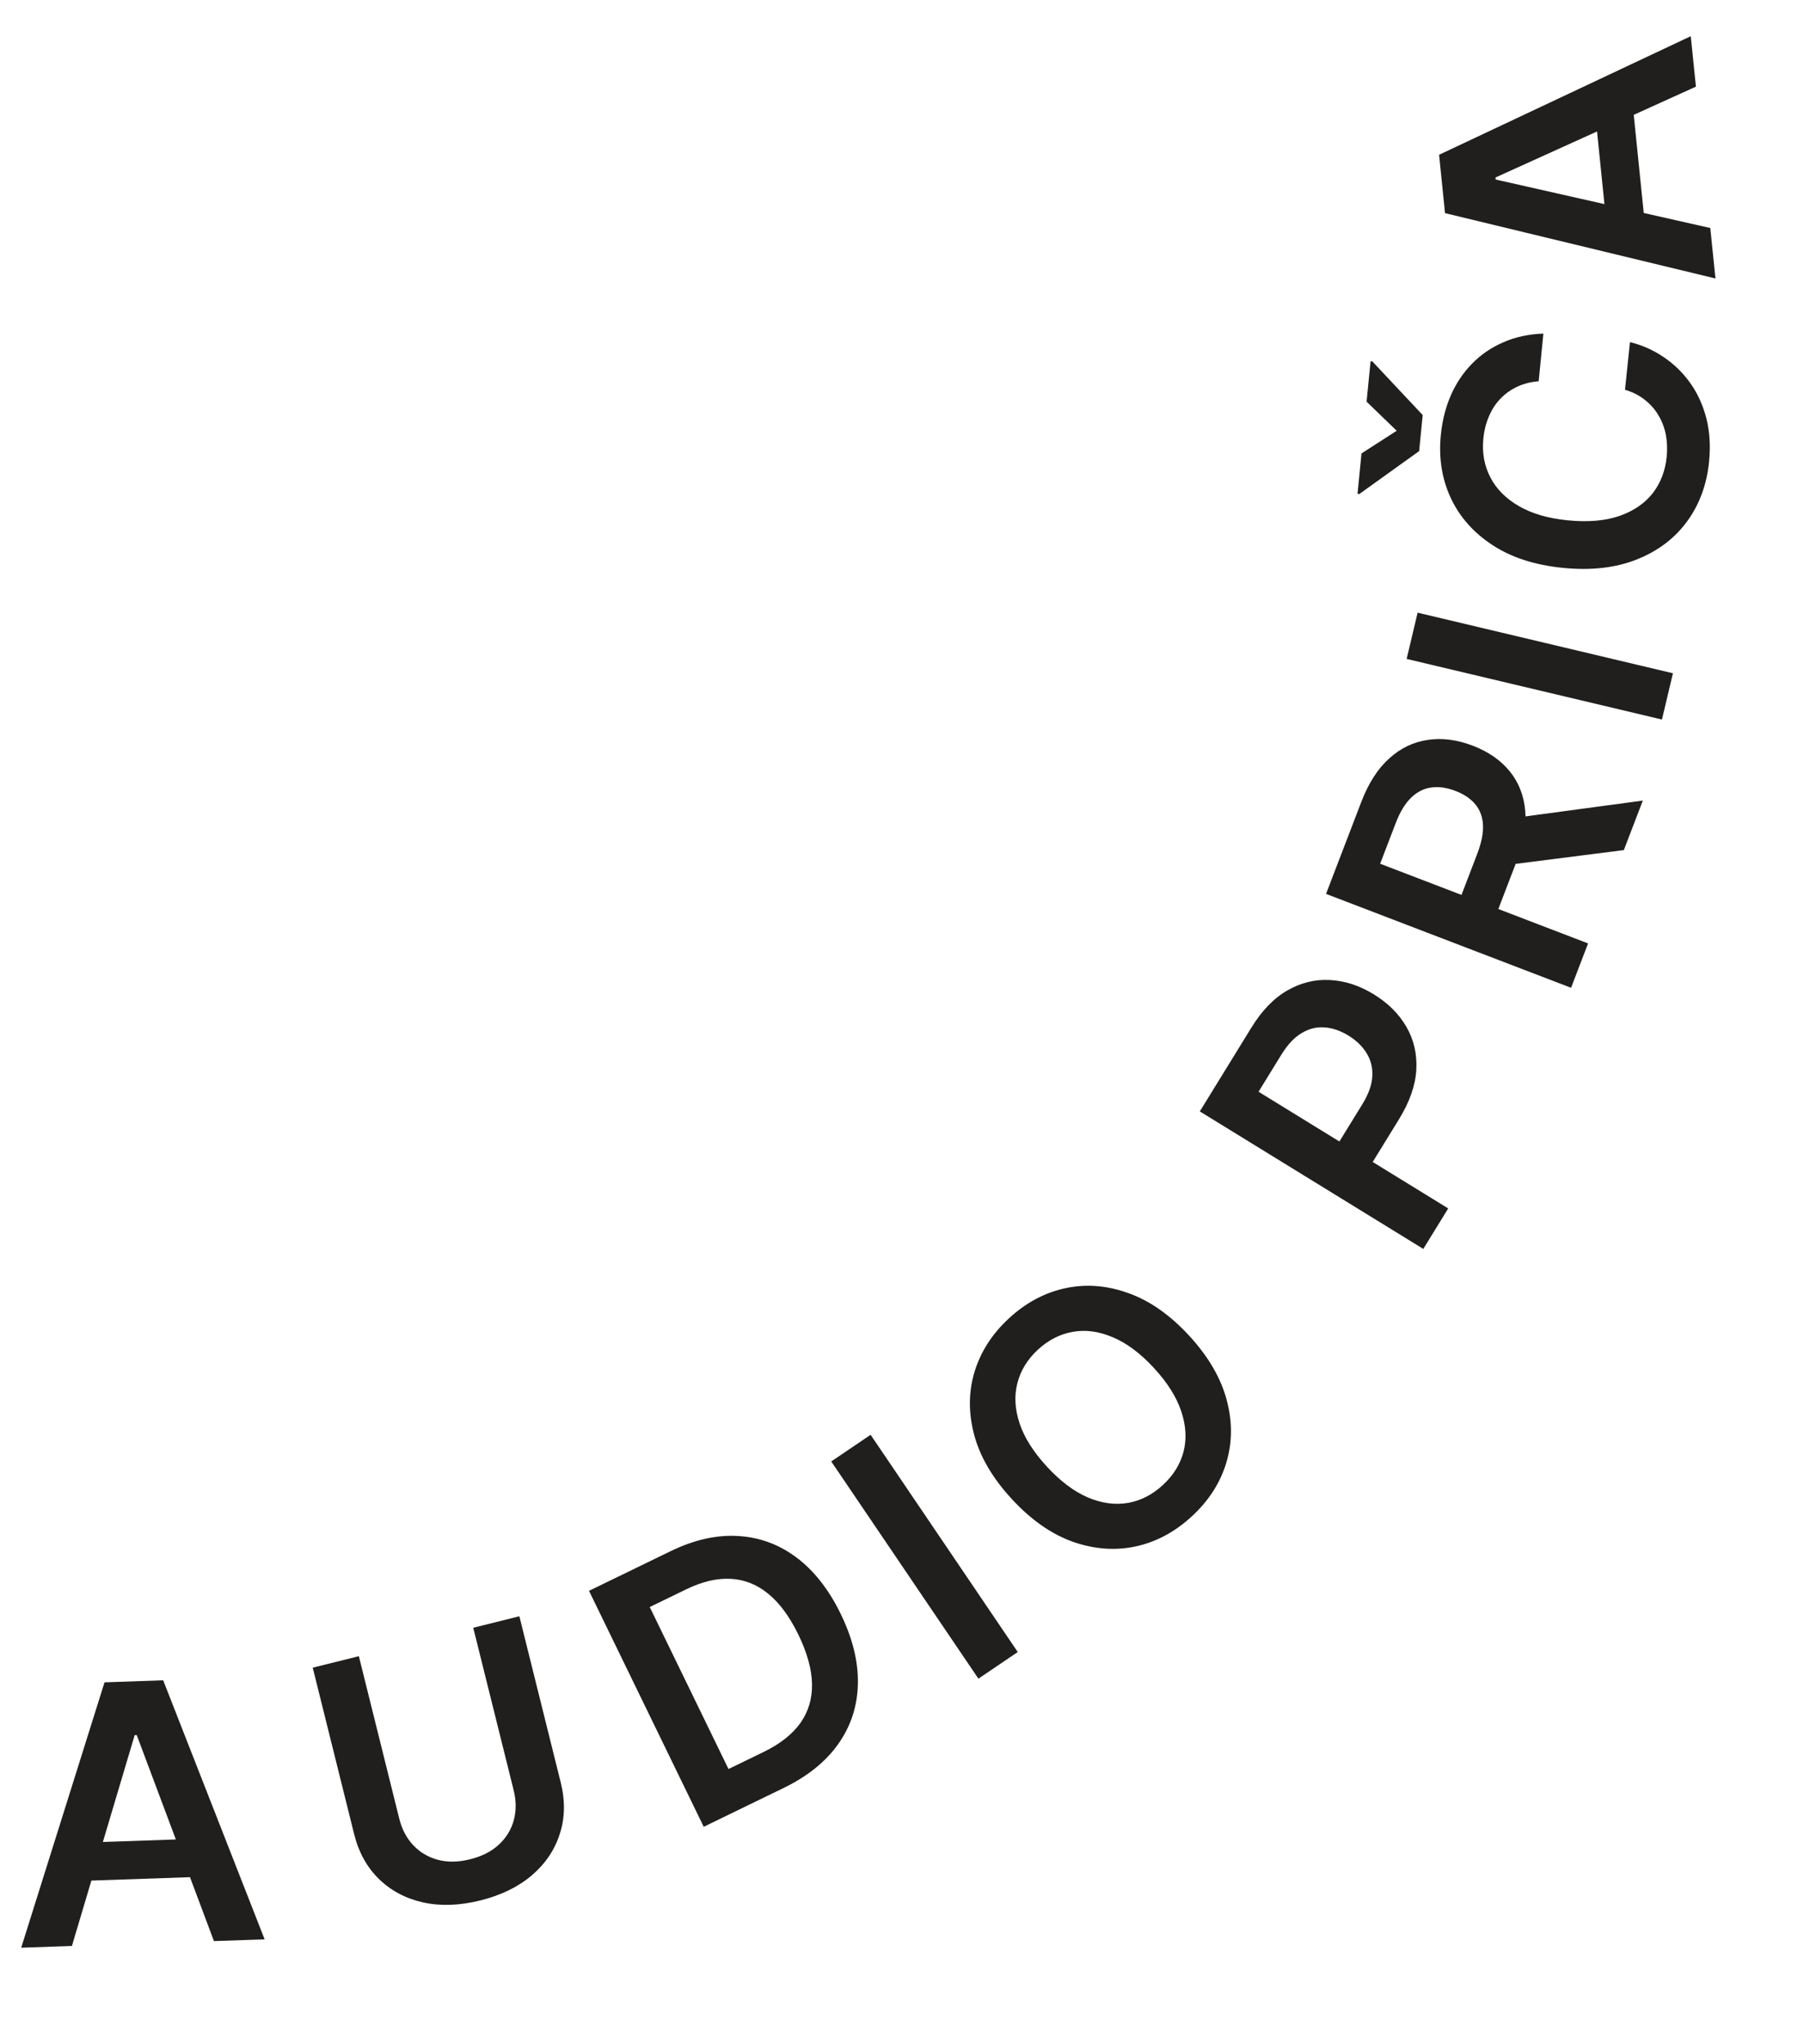
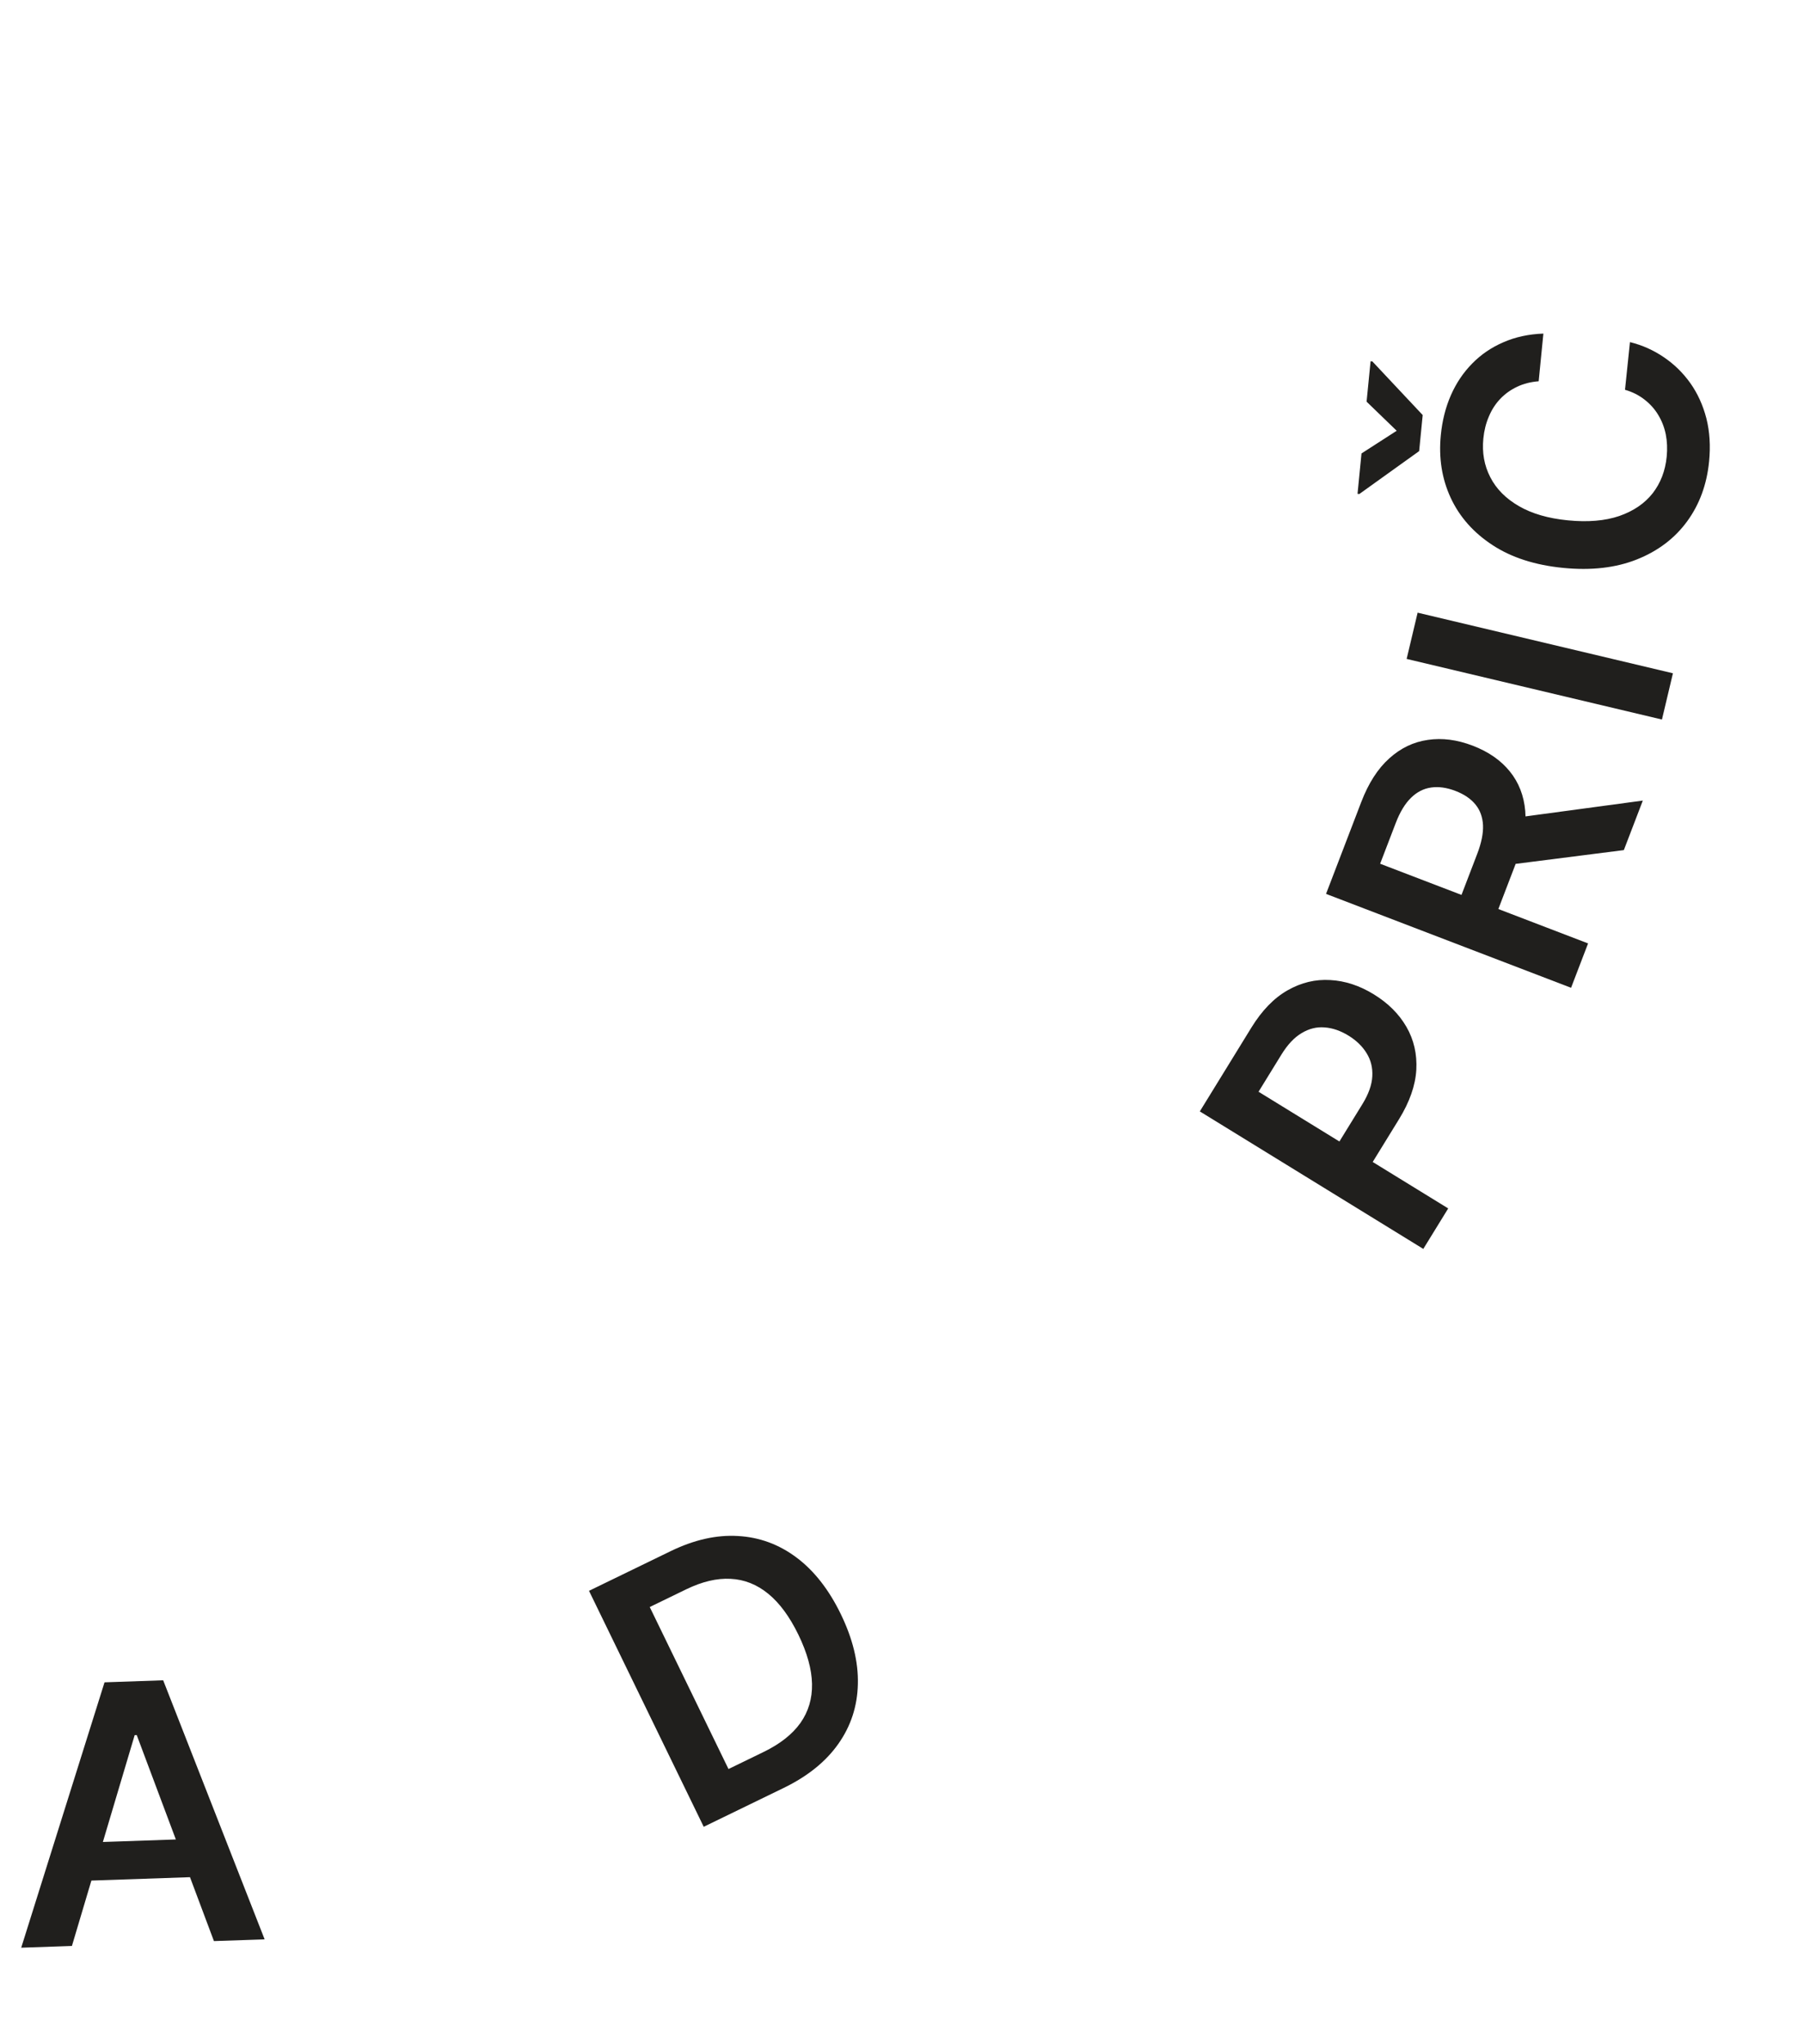
<svg xmlns="http://www.w3.org/2000/svg" width="90" height="102" viewBox="0 0 90 102" fill="none">
-   <path d="M85.325 11.377L85.582 13.895L72.091 10.635L71.795 7.723L84.351 1.806L84.608 4.324L74.609 8.856L74.619 8.958L85.325 11.377ZM80.21 11.814L79.511 4.946L81.406 4.753L82.106 11.621L80.21 11.814Z" fill="#201F1D" />
  <path d="M76.998 16.645L76.763 19.024C76.367 19.054 76.008 19.145 75.689 19.298C75.366 19.45 75.085 19.651 74.846 19.902C74.608 20.152 74.418 20.446 74.278 20.784C74.134 21.116 74.042 21.482 74.003 21.881C73.933 22.589 74.049 23.234 74.352 23.816C74.65 24.398 75.125 24.877 75.778 25.254C76.426 25.63 77.24 25.867 78.219 25.963C79.216 26.061 80.071 25.989 80.784 25.747C81.493 25.5 82.049 25.122 82.45 24.613C82.847 24.1 83.081 23.491 83.15 22.787C83.188 22.397 83.173 22.027 83.105 21.678C83.033 21.324 82.908 21.002 82.731 20.71C82.555 20.414 82.327 20.159 82.049 19.943C81.771 19.723 81.445 19.558 81.07 19.448L81.317 17.07C81.927 17.22 82.489 17.471 83.003 17.821C83.517 18.167 83.958 18.598 84.327 19.114C84.692 19.629 84.959 20.216 85.13 20.876C85.296 21.534 85.341 22.252 85.265 23.028C85.152 24.173 84.787 25.169 84.168 26.016C83.549 26.863 82.714 27.495 81.662 27.914C80.611 28.333 79.385 28.474 77.986 28.336C76.582 28.198 75.407 27.819 74.462 27.199C73.513 26.579 72.817 25.793 72.375 24.842C71.934 23.891 71.769 22.847 71.881 21.71C71.952 20.985 72.12 20.321 72.385 19.717C72.65 19.114 73.004 18.588 73.446 18.139C73.885 17.69 74.403 17.336 75.002 17.078C75.598 16.816 76.263 16.671 76.998 16.645ZM67.924 22.625L69.68 21.494L68.178 20.042L68.377 18.025L68.466 18.034L70.977 20.709L70.8 22.509L67.815 24.65L67.726 24.641L67.924 22.625Z" fill="#201F1D" />
  <path d="M70.724 30.57L83.461 33.594L82.913 35.902L70.176 32.878L70.724 30.57Z" fill="#201F1D" />
  <path d="M78.379 49.287L66.155 44.602L67.912 40.018C68.272 39.079 68.737 38.354 69.308 37.842C69.879 37.326 70.522 37.018 71.236 36.918C71.948 36.812 72.694 36.908 73.473 37.207C74.257 37.508 74.874 37.935 75.323 38.491C75.769 39.041 76.026 39.698 76.093 40.463C76.156 41.227 76.008 42.078 75.648 43.017L74.397 46.282L72.558 45.578L73.695 42.611C73.906 42.062 74.003 41.583 73.986 41.175C73.965 40.766 73.839 40.421 73.609 40.141C73.376 39.855 73.042 39.629 72.609 39.463C72.175 39.297 71.772 39.241 71.4 39.294C71.024 39.346 70.69 39.517 70.396 39.806C70.099 40.094 69.844 40.514 69.632 41.067L68.854 43.097L79.228 47.073L78.379 49.287ZM75.261 40.849L81.959 39.946L81.012 42.417L74.334 43.267L75.261 40.849Z" fill="#201F1D" />
  <path d="M71.007 62.316L59.858 55.455L62.43 51.274C62.957 50.418 63.559 49.797 64.236 49.413C64.915 49.026 65.625 48.855 66.367 48.901C67.108 48.941 67.832 49.179 68.54 49.615C69.255 50.055 69.797 50.596 70.167 51.239C70.537 51.882 70.701 52.596 70.659 53.38C70.612 54.163 70.325 54.984 69.796 55.844L68.091 58.615L66.43 57.593L67.968 55.094C68.276 54.593 68.441 54.13 68.463 53.703C68.486 53.277 68.391 52.893 68.18 52.553C67.972 52.21 67.669 51.916 67.274 51.673C66.878 51.429 66.482 51.293 66.084 51.264C65.689 51.231 65.309 51.325 64.943 51.545C64.576 51.759 64.237 52.119 63.927 52.623L62.788 54.474L72.25 60.296L71.007 62.316Z" fill="#201F1D" />
-   <path d="M59.322 66.641C60.278 67.678 60.902 68.746 61.196 69.843C61.489 70.935 61.483 71.984 61.177 72.991C60.874 73.995 60.301 74.885 59.458 75.662C58.615 76.439 57.68 76.94 56.651 77.163C55.623 77.381 54.576 77.301 53.508 76.923C52.441 76.539 51.431 75.83 50.478 74.796C49.522 73.759 48.897 72.695 48.603 71.604C48.31 70.506 48.315 69.455 48.618 68.451C48.924 67.444 49.498 66.552 50.341 65.775C51.184 64.998 52.118 64.499 53.143 64.278C54.171 64.055 55.219 64.135 56.286 64.519C57.354 64.897 58.365 65.604 59.322 66.641ZM57.569 68.258C56.896 67.528 56.214 67.017 55.523 66.727C54.832 66.431 54.168 66.339 53.53 66.452C52.889 66.562 52.307 66.858 51.784 67.34C51.261 67.823 50.919 68.379 50.758 69.008C50.593 69.635 50.63 70.306 50.866 71.021C51.102 71.731 51.557 72.45 52.23 73.18C52.904 73.91 53.585 74.423 54.276 74.719C54.967 75.01 55.633 75.1 56.274 74.99C56.911 74.878 57.492 74.58 58.015 74.097C58.538 73.615 58.882 73.061 59.046 72.434C59.207 71.804 59.17 71.135 58.933 70.425C58.697 69.71 58.242 68.987 57.569 68.258Z" fill="#201F1D" />
-   <path d="M43.434 71.591L50.775 82.43L48.812 83.759L41.47 72.921L43.434 71.591Z" fill="#201F1D" />
  <path d="M39.098 89.211L35.108 91.15L29.385 79.376L33.456 77.398C34.625 76.83 35.743 76.577 36.812 76.641C37.882 76.699 38.857 77.056 39.736 77.714C40.614 78.372 41.351 79.312 41.945 80.535C42.541 81.761 42.826 82.926 42.798 84.029C42.774 85.131 42.45 86.125 41.824 87.012C41.202 87.897 40.293 88.63 39.098 89.211ZM36.344 88.268L38.097 87.416C38.917 87.017 39.529 86.535 39.932 85.97C40.333 85.401 40.526 84.75 40.511 84.018C40.495 83.282 40.267 82.464 39.83 81.563C39.392 80.663 38.891 79.982 38.326 79.522C37.76 79.059 37.134 78.811 36.45 78.778C35.769 78.74 35.029 78.915 34.232 79.302L32.415 80.185L36.344 88.268Z" fill="#201F1D" />
-   <path d="M23.61 81.219L25.911 80.646L27.976 88.946C28.202 89.856 28.186 90.71 27.927 91.507C27.673 92.304 27.208 92.992 26.531 93.573C25.853 94.15 24.998 94.567 23.964 94.825C22.926 95.083 21.972 95.116 21.103 94.923C20.233 94.727 19.5 94.336 18.902 93.752C18.304 93.167 17.892 92.42 17.666 91.51L15.602 83.21L17.903 82.638L19.919 90.745C20.051 91.275 20.284 91.717 20.619 92.073C20.957 92.428 21.369 92.671 21.853 92.8C22.337 92.926 22.87 92.916 23.453 92.771C24.036 92.626 24.512 92.385 24.88 92.047C25.252 91.705 25.502 91.298 25.631 90.827C25.759 90.356 25.758 89.855 25.626 89.326L23.61 81.219Z" fill="#201F1D" />
  <path d="M3.588 97.096L1.058 97.183L5.215 83.942L8.141 83.841L13.202 96.766L10.673 96.853L6.821 86.573L6.719 86.577L3.588 97.096ZM3.495 91.964L10.394 91.727L10.46 93.631L3.56 93.868L3.495 91.964Z" fill="#201F1D" />
</svg>